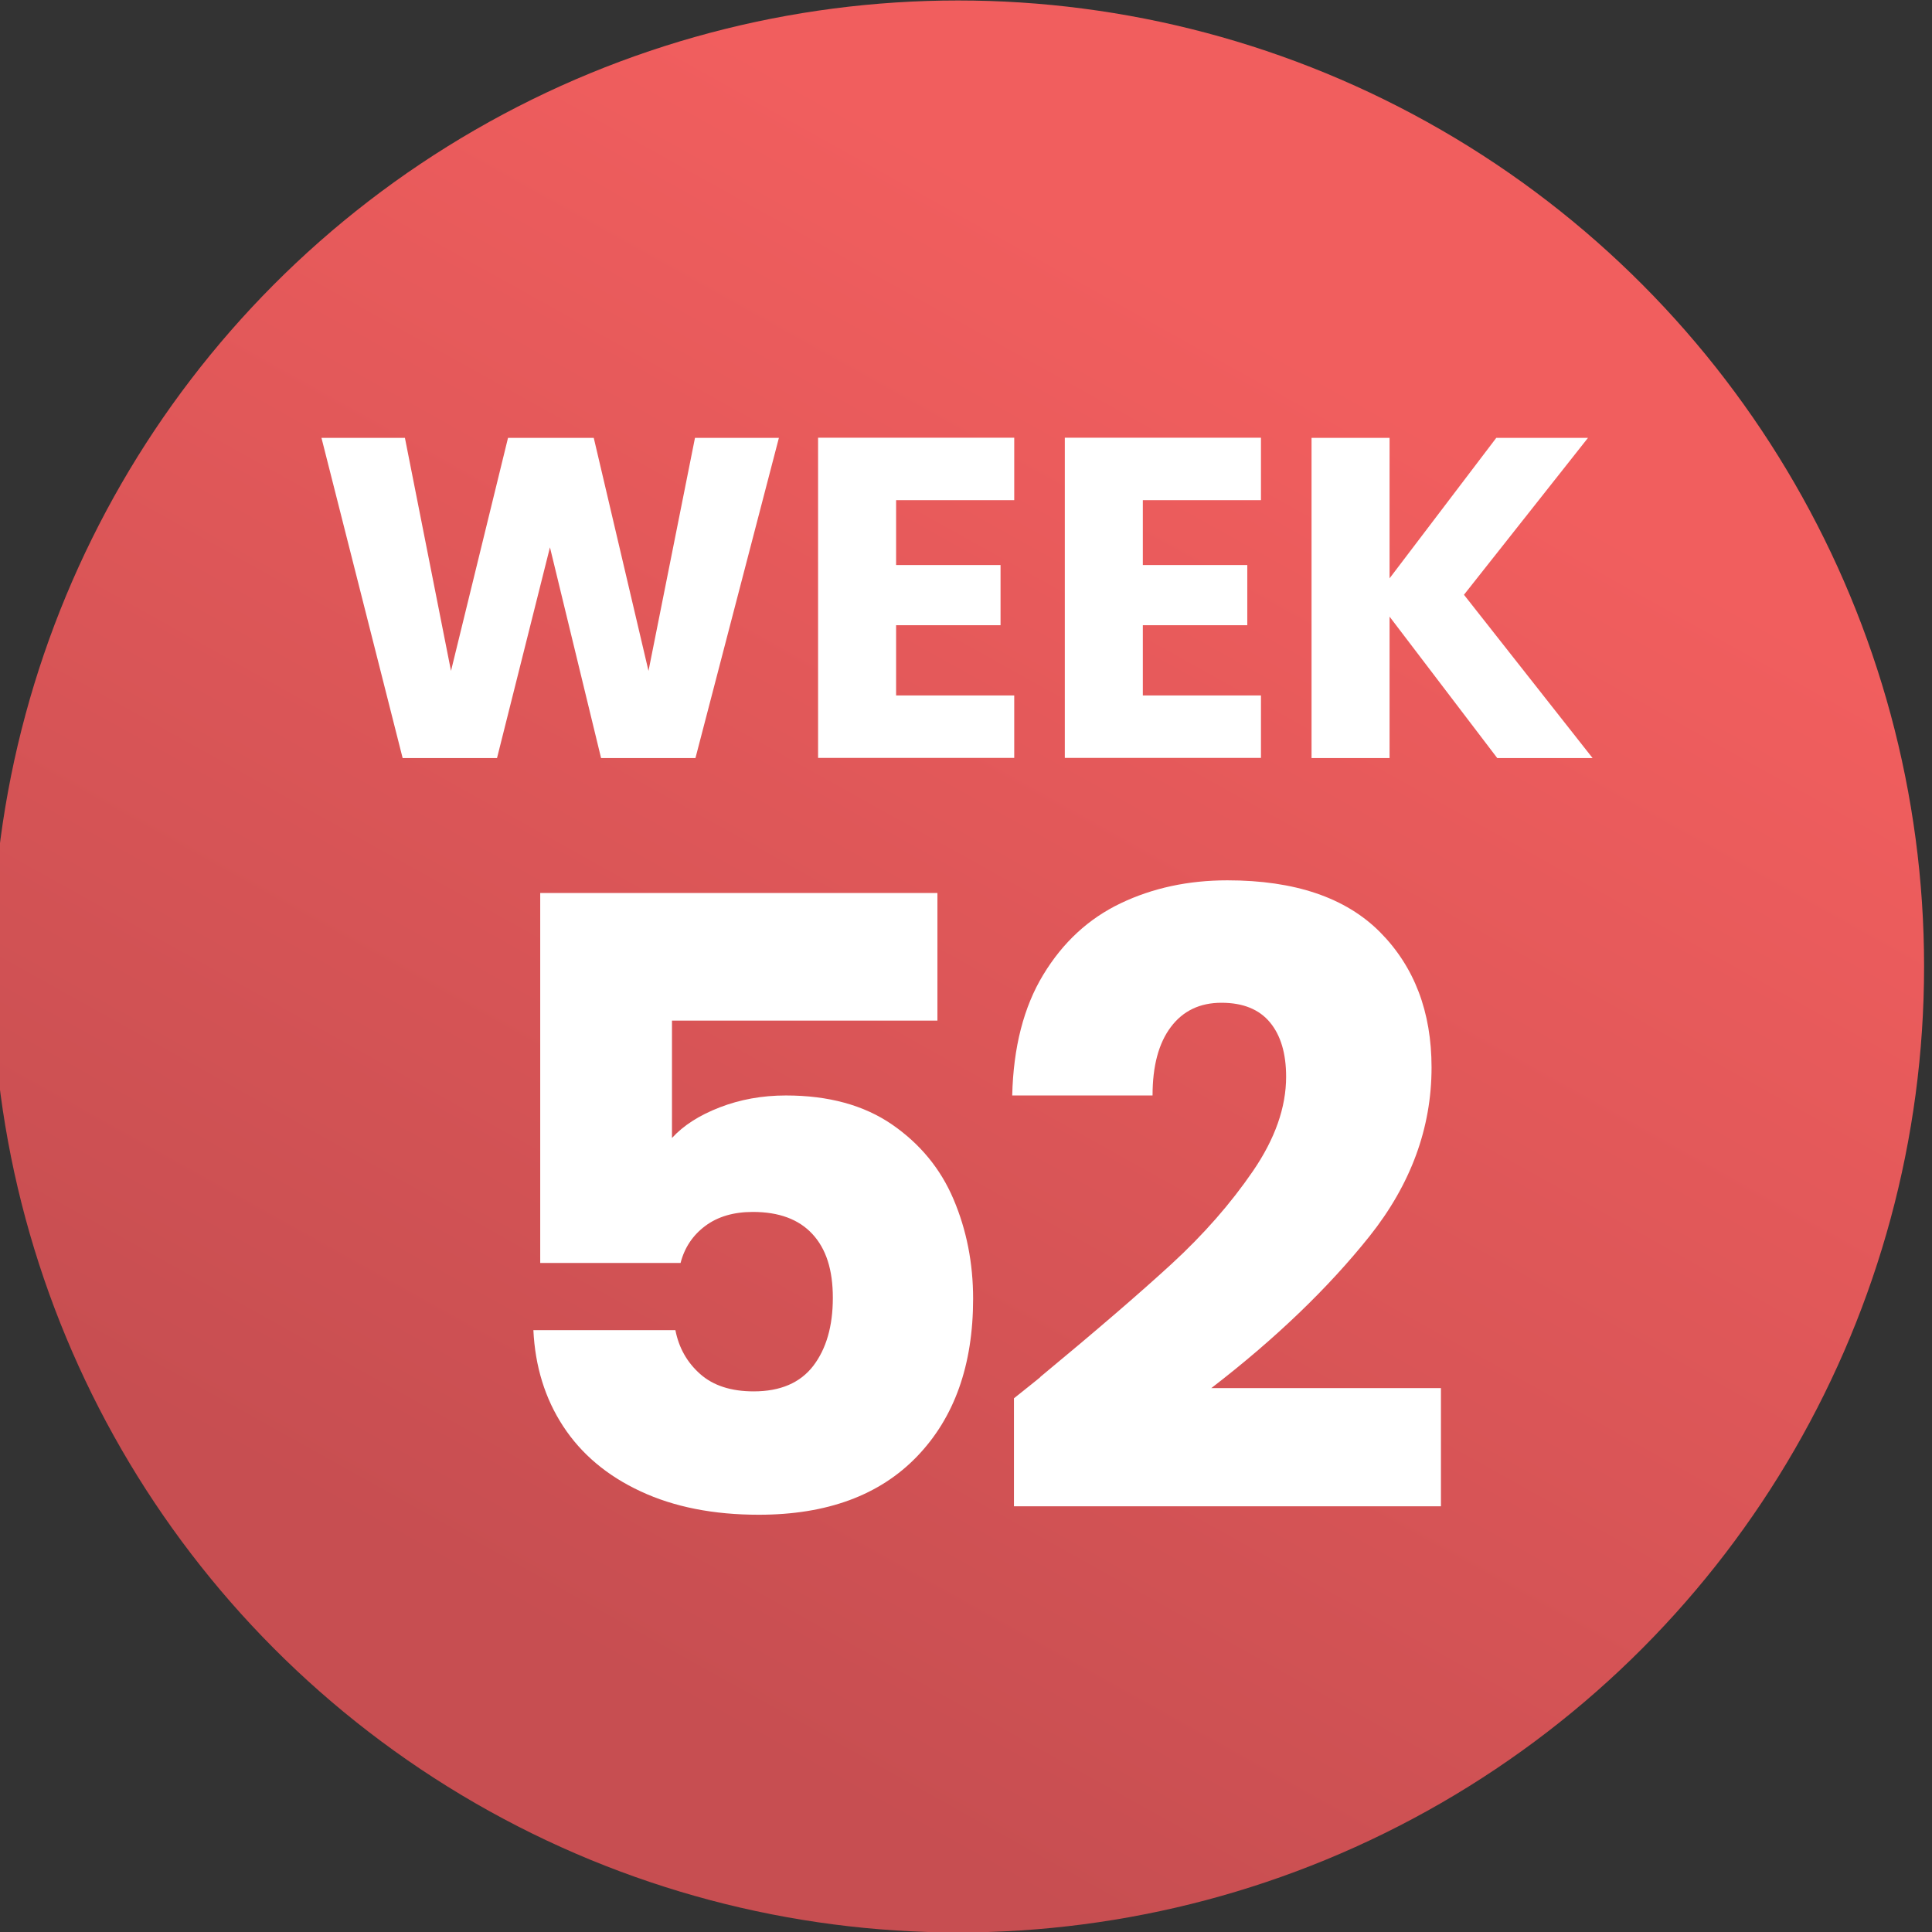
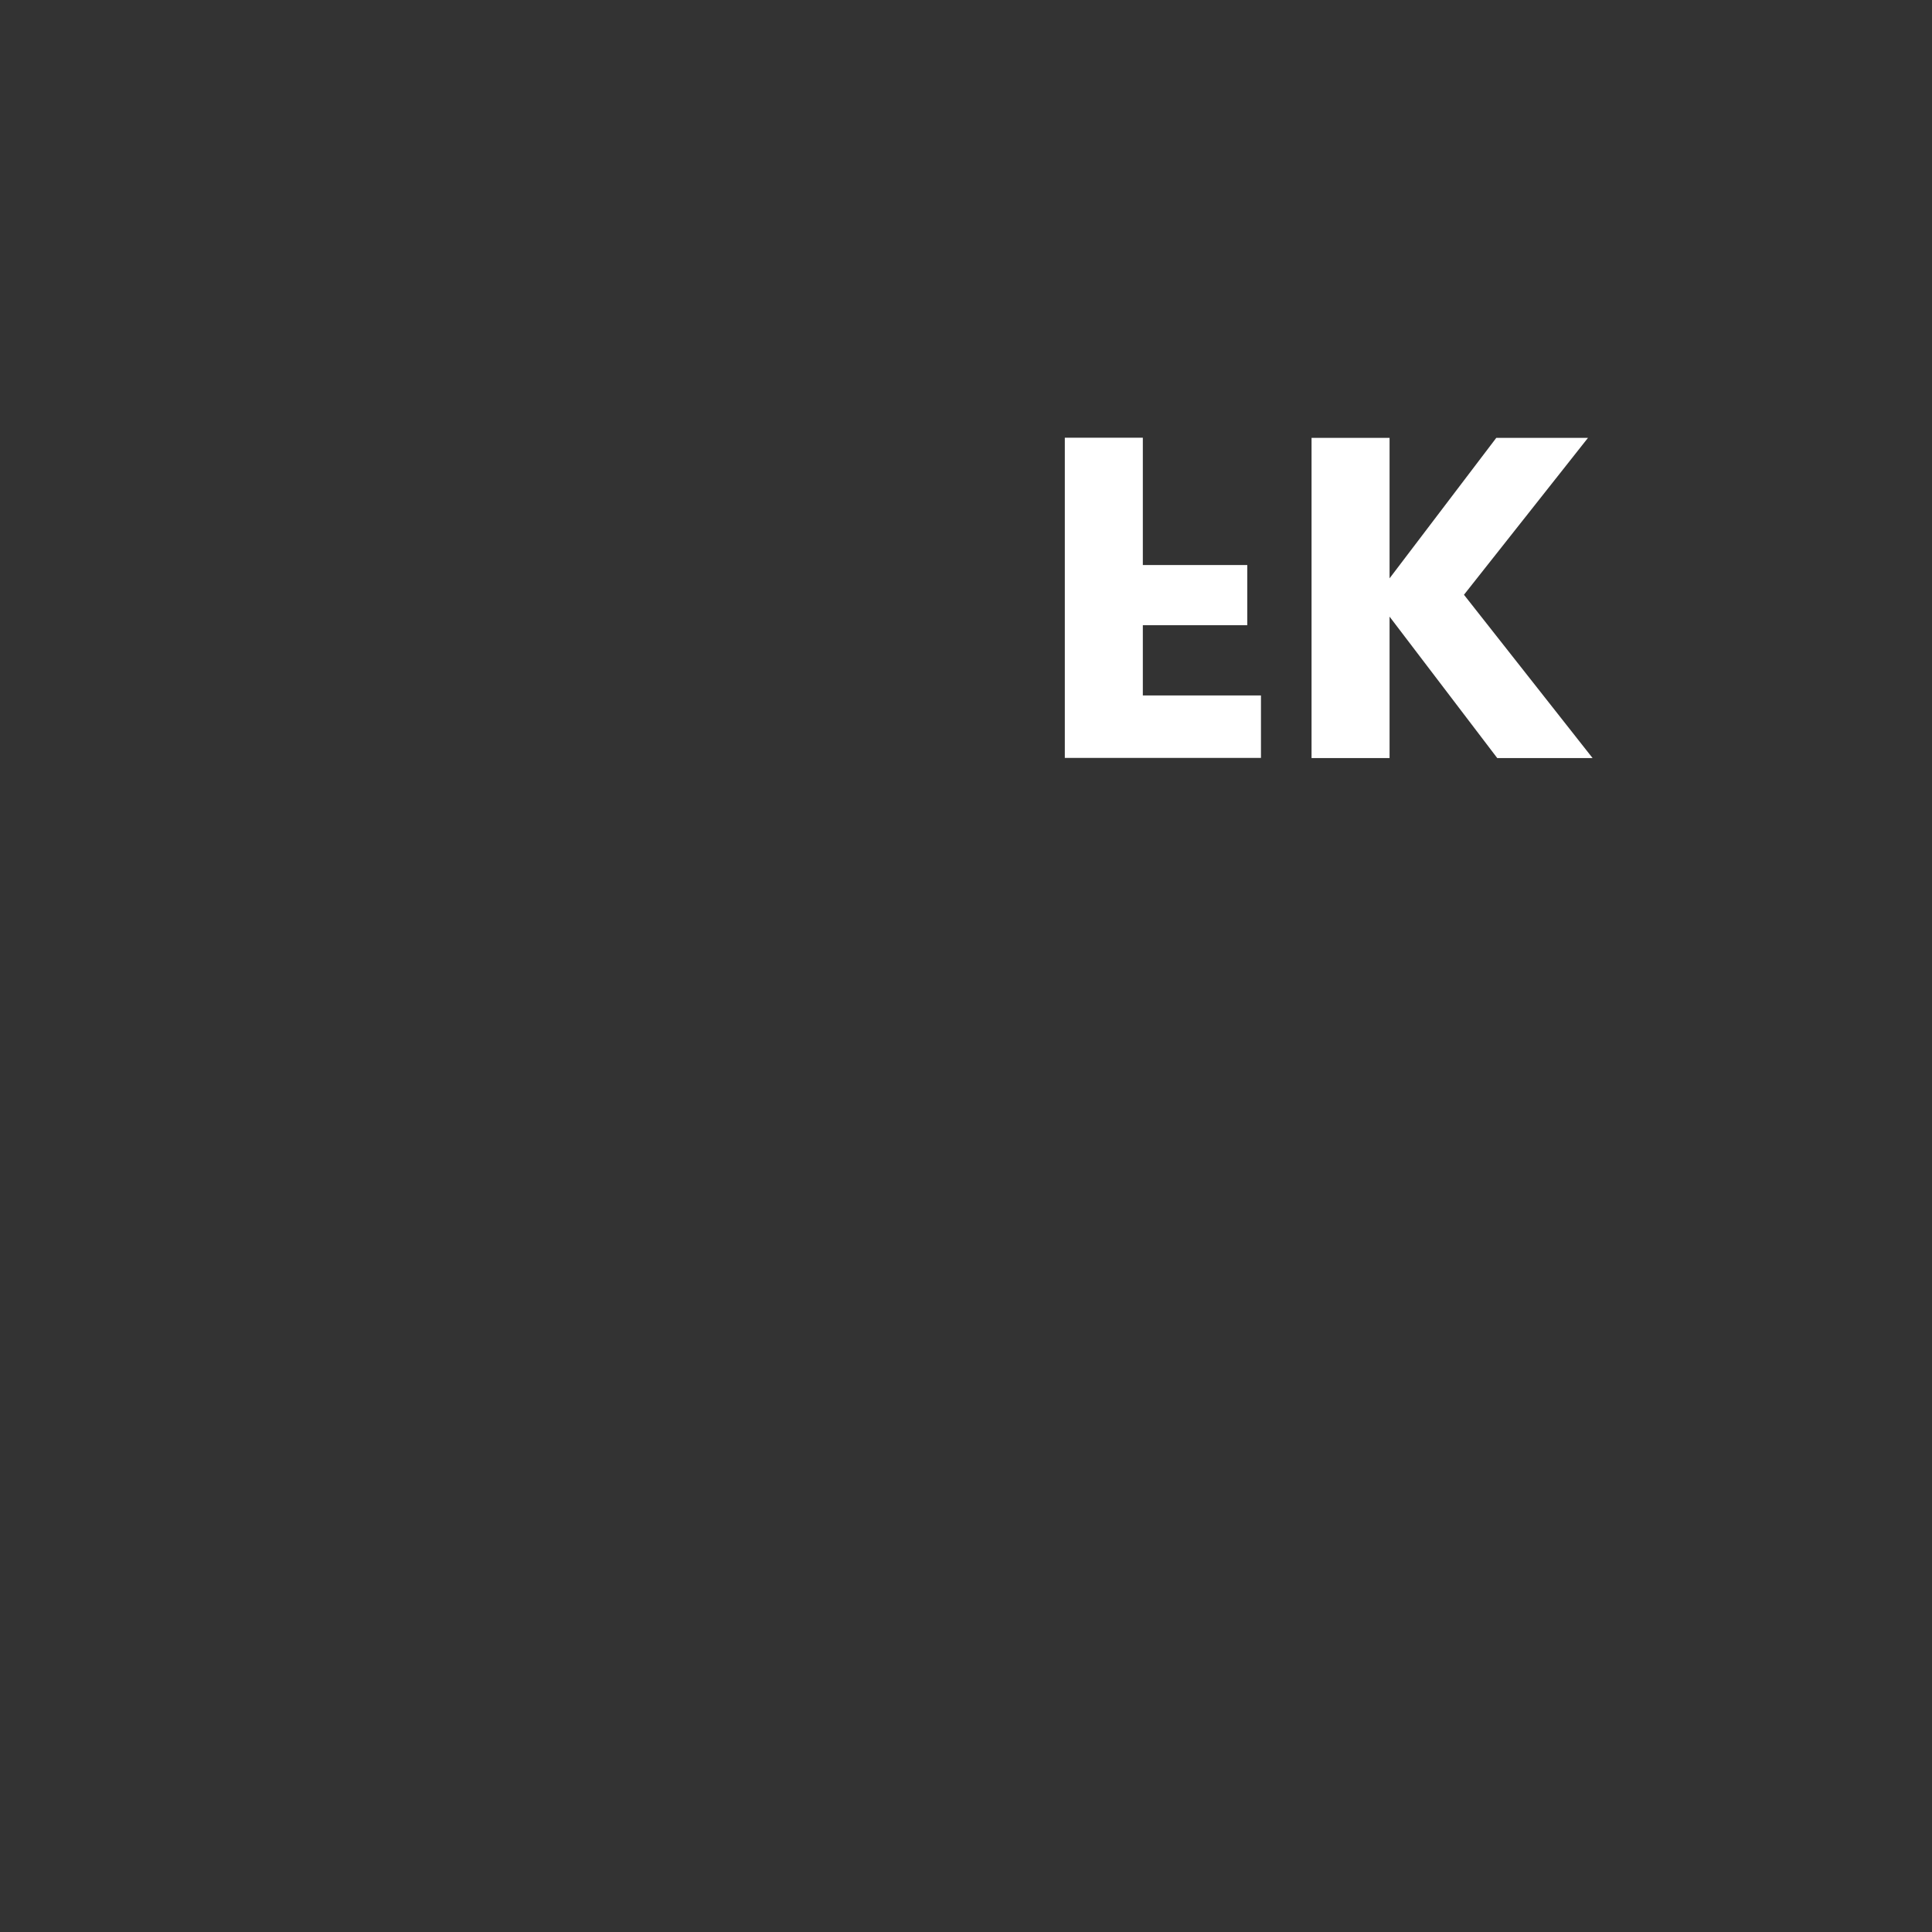
<svg xmlns="http://www.w3.org/2000/svg" id="Layer_1" width="4in" height="4in" viewBox="0 0 288 288">
  <rect x="0" y="0" width="288" height="288" fill="#333333" stroke="none" />
  <defs>
    <style>.cls-1{fill:url(#linear-gradient);}.cls-1,.cls-2{stroke-width:0px;}.cls-2{fill:#fff;}</style>
    <linearGradient id="linear-gradient" x1="71.26" y1="272.4" x2="193.86" y2="52.54" gradientUnits="userSpaceOnUse">
      <stop offset=".12" stop-color="#c74e51" />
      <stop offset="1" stop-color="#f15e5e" />
    </linearGradient>
  </defs>
-   <circle class="cls-1" cx="142.82" cy="144.07" r="144" />
-   <path class="cls-2" d="m139.73,152.14h-39.56v17.5c1.69-1.86,4.06-3.38,7.1-4.56,3.04-1.18,6.34-1.78,9.89-1.78,6.34,0,11.6,1.44,15.79,4.31,4.18,2.88,7.25,6.59,9.19,11.16,1.94,4.56,2.92,9.51,2.92,14.83,0,9.89-2.79,17.73-8.37,23.52-5.58,5.79-13.44,8.68-23.58,8.68-6.76,0-12.64-1.16-17.62-3.49-4.99-2.32-8.83-5.56-11.54-9.7-2.71-4.14-4.18-8.92-4.44-14.33h21.17c.51,2.62,1.73,4.8,3.68,6.53,1.94,1.73,4.61,2.6,7.99,2.6,3.97,0,6.93-1.27,8.88-3.8,1.94-2.54,2.92-5.92,2.92-10.14s-1.01-7.31-3.04-9.51c-2.03-2.2-4.99-3.3-8.88-3.3-2.88,0-5.24.7-7.1,2.09-1.86,1.39-3.09,3.23-3.68,5.52h-20.92v-55.15h59.21v19.02Z" />
-   <path class="cls-2" d="m155.07,205.26c8.28-6.85,14.81-12.47,19.59-16.86,4.77-4.39,8.81-9,12.11-13.82,3.3-4.82,4.95-9.51,4.95-14.07,0-3.46-.8-6.17-2.41-8.11-1.61-1.94-4.02-2.92-7.23-2.92s-5.73,1.2-7.54,3.61c-1.82,2.41-2.73,5.81-2.73,10.21h-20.92c.17-7.18,1.71-13.19,4.63-18,2.92-4.82,6.76-8.37,11.54-10.65,4.77-2.28,10.08-3.42,15.91-3.42,10.06,0,17.64,2.58,22.76,7.73,5.11,5.16,7.67,11.88,7.67,20.16,0,9.04-3.09,17.43-9.25,25.17-6.17,7.73-14.03,15.28-23.58,22.63h34.23v17.62h-63.65v-16.1c2.87-2.28,4.18-3.34,3.93-3.17Z" />
-   <path class="cls-2" d="m116.11,65.27l-12.44,47.73h-14.07l-7.62-31.41-7.89,31.41h-14.07l-12.1-47.73h12.44l6.87,34.74,8.5-34.74h12.78l8.16,34.74,6.93-34.74h12.51Z" />
-   <path class="cls-2" d="m133.58,74.58v9.65h15.57v8.97h-15.57v10.47h17.61v9.31h-29.24v-47.73h29.24v9.31h-17.61Z" />
-   <path class="cls-2" d="m170.36,74.58v9.65h15.57v8.97h-15.57v10.47h17.61v9.31h-29.24v-47.73h29.24v9.31h-17.61Z" />
+   <path class="cls-2" d="m170.36,74.58v9.65h15.57v8.97h-15.57v10.47h17.61v9.31h-29.24v-47.73h29.24h-17.61Z" />
  <path class="cls-2" d="m223.19,113l-16.05-21.08v21.08h-11.63v-47.73h11.63v20.94l15.91-20.94h13.67l-18.49,23.39,19.17,24.34h-14.21Z" />
</svg>